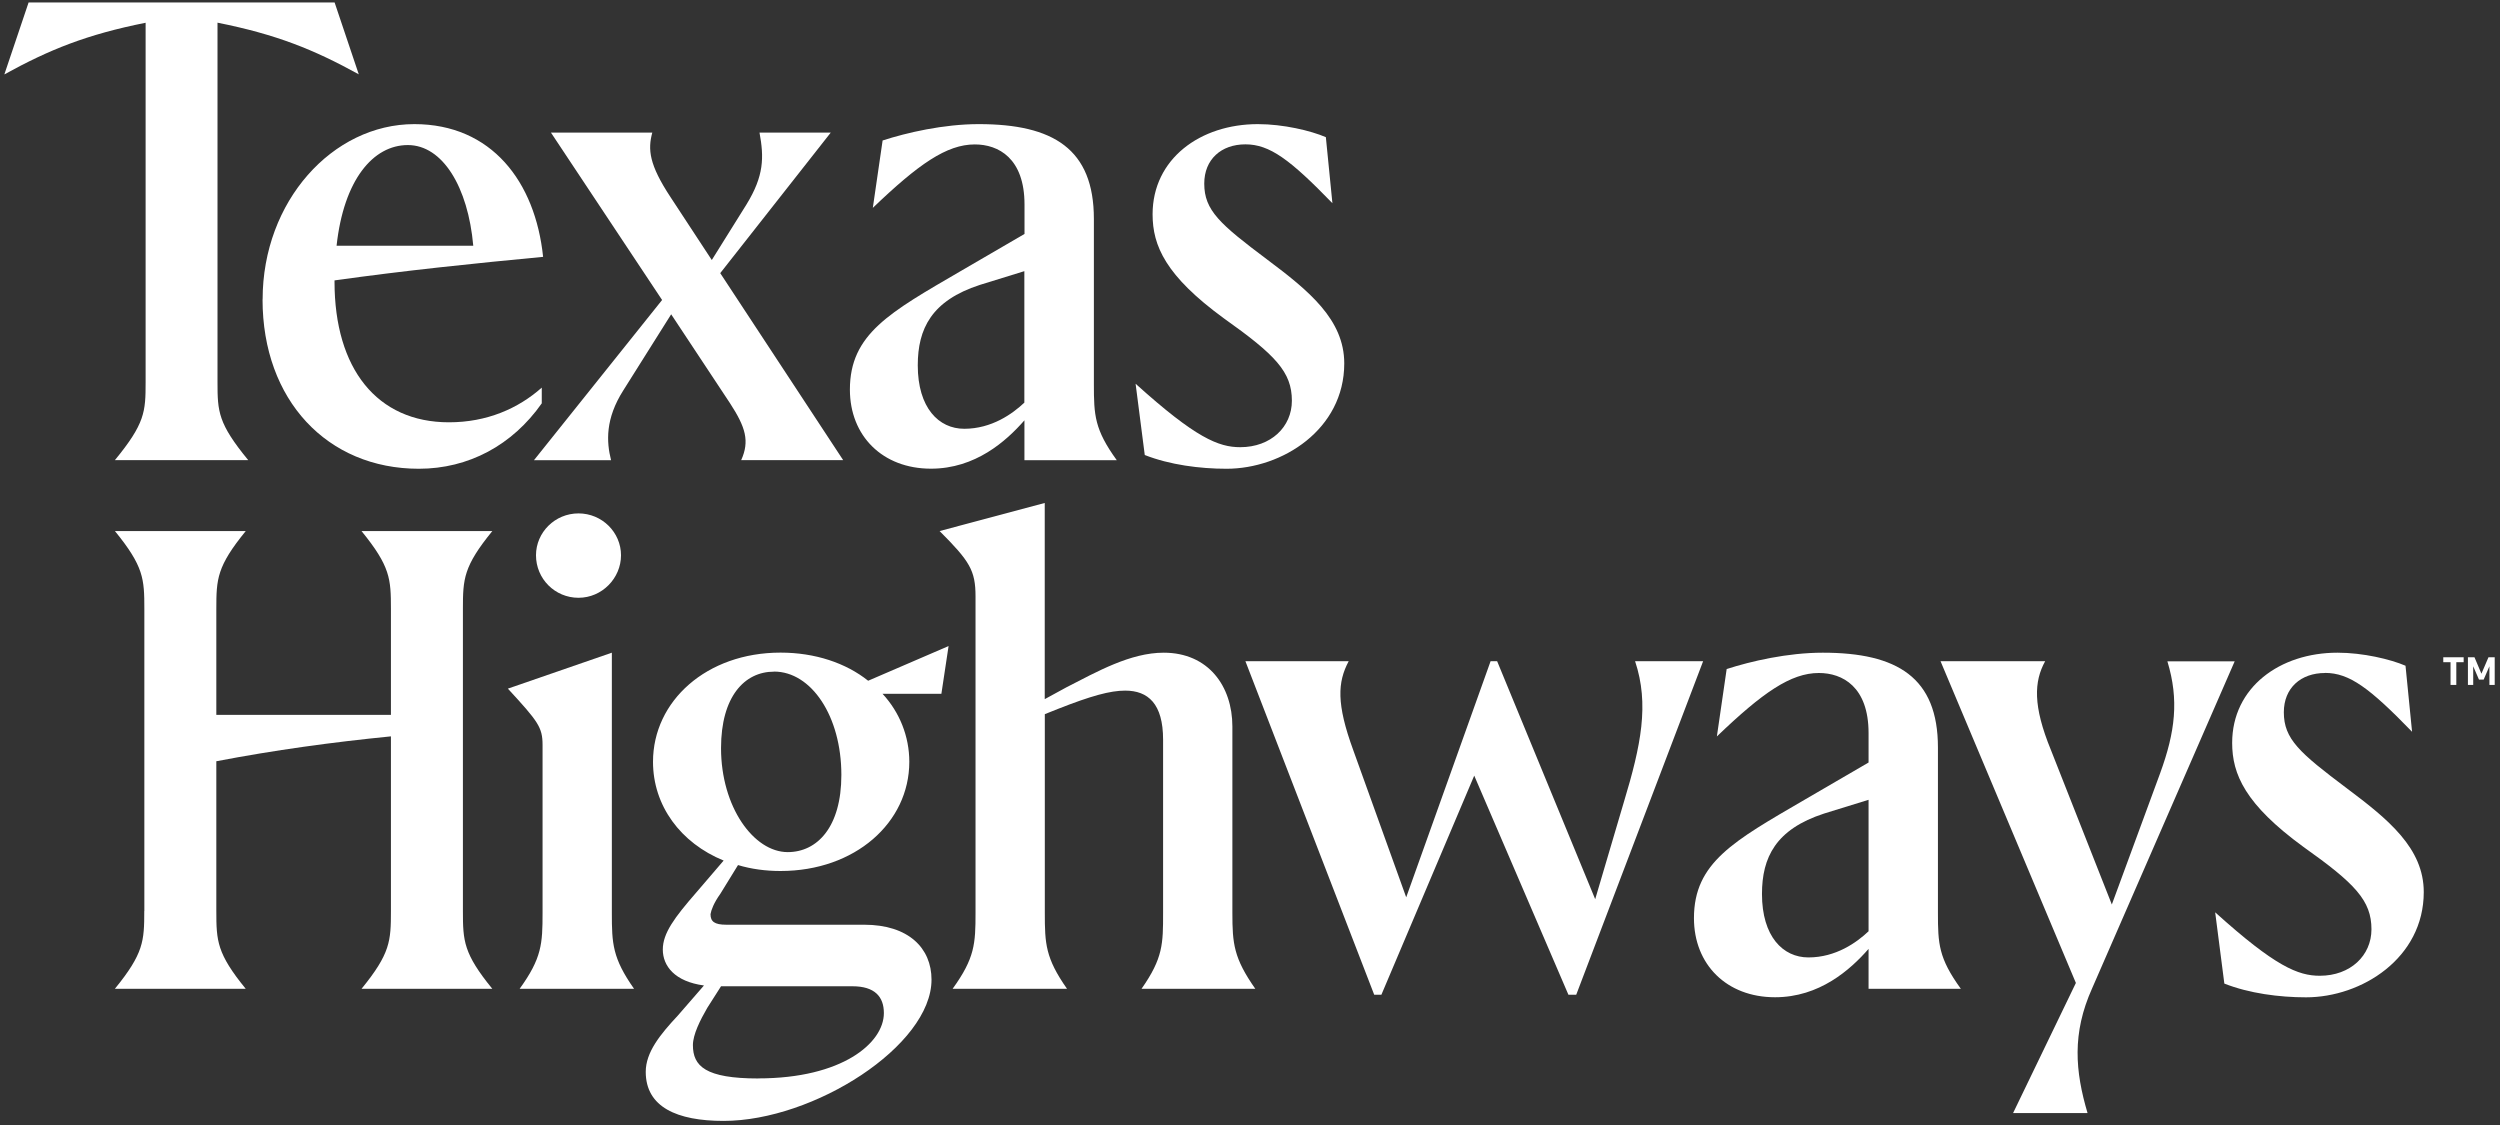
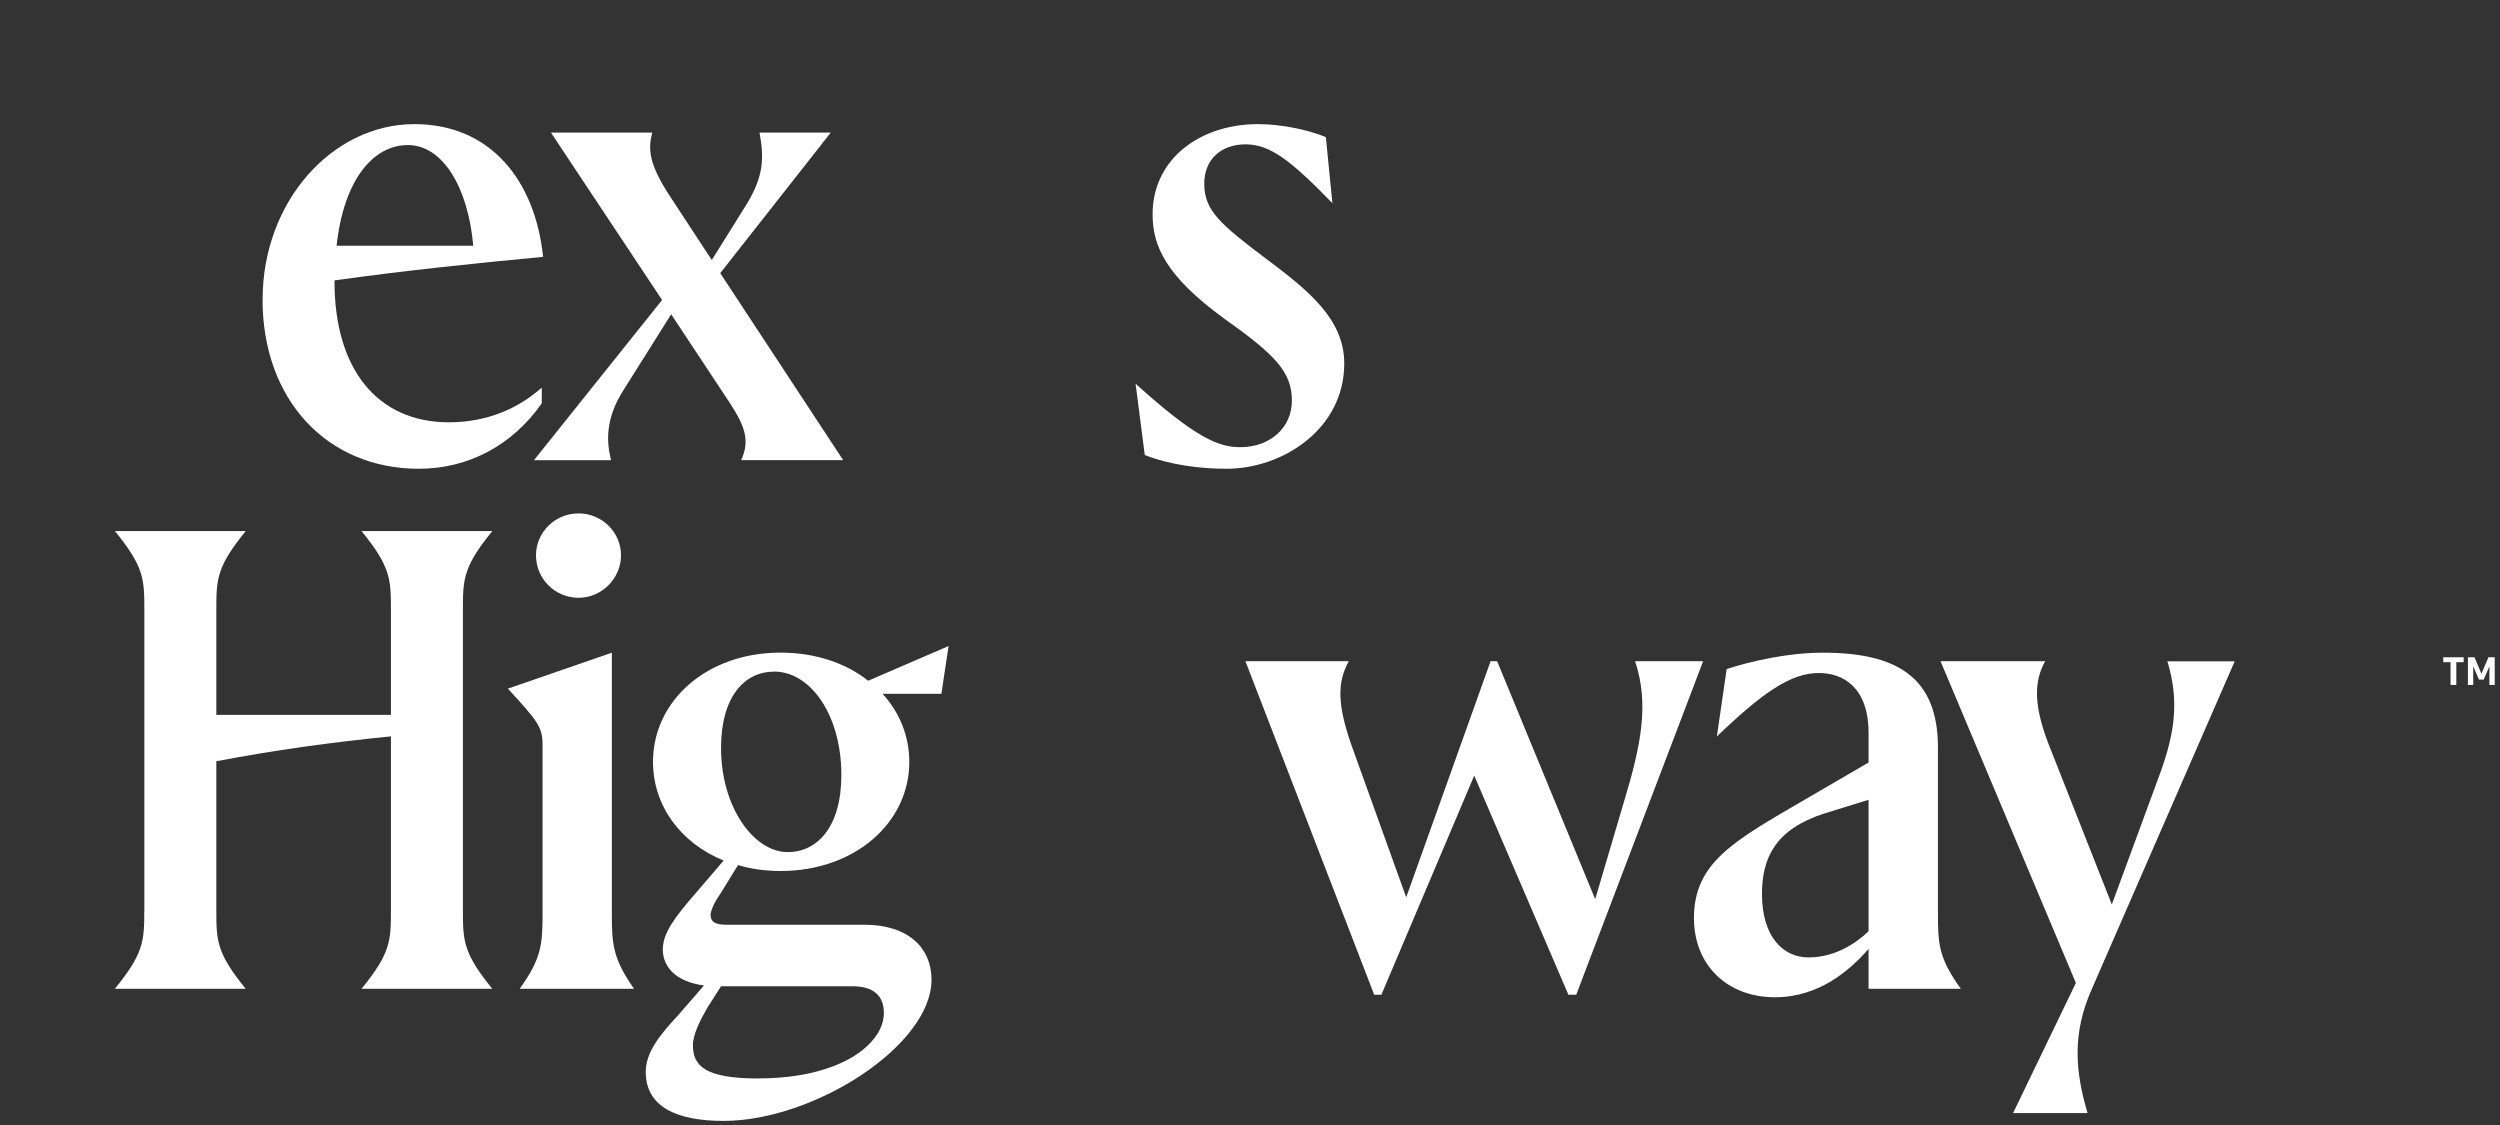
<svg xmlns="http://www.w3.org/2000/svg" id="Layer_1" data-name="Layer 1" version="1.1" viewBox="0 0 316.42 142.43">
  <rect x="0" y="0" width="316.42" height="142.43" fill="#333333" stroke="none" />
  <defs>
    <style> .cls-1 { fill: #fff; stroke-width: 0px; } </style>
  </defs>
  <g>
-     <path class="cls-1" d="M18.43,48.4V2.88C10.98,4.37,6.26,6.27.55,9.42L3.62.31h38.73l3.06,9.1c-5.71-3.15-10.43-5.05-17.88-6.54v45.52c0,3.72.08,5.21,3.89,9.85H14.54c3.81-4.64,3.89-6.12,3.89-9.85" />
    <path class="cls-1" d="M42.6,31.1h17.3c-.66-7.45-3.89-12.74-8.28-12.74s-8.11,4.39-9.02,12.74M33.24,37.89c0-12.41,8.85-22.18,19.2-22.18,9.77,0,15.31,7.28,16.3,16.8-8.77.83-17.55,1.74-26.4,2.98v.17c0,11.01,5.38,17.79,14.48,17.79,4.8,0,8.77-1.74,11.75-4.39v1.99c-3.72,5.3-9.27,8.28-15.56,8.28-11.59,0-19.78-8.69-19.78-21.43" />
    <path class="cls-1" d="M77.35,58.25h-9.77l16.22-20.28-14.07-21.19h12.83c-.58,2.15-.41,4.05,2.32,8.19l5.21,7.94,4.39-7.03c2.23-3.64,2.23-5.96,1.65-9.1h9.02l-13.99,17.79,15.56,23.67h-12.91c1.08-2.4.58-4.14-1.41-7.2l-7.45-11.26-6.04,9.6c-2.32,3.64-2.15,6.54-1.57,8.86" />
-     <path class="cls-1" d="M122.04,54.27c3.48,0,6.12-1.9,7.61-3.31v-16.64l-5.63,1.74c-6.12,1.99-7.86,5.55-7.86,10.18,0,5.38,2.65,8.03,5.88,8.03M129.66,58.25v-5.05c-2.32,2.65-6.21,6.12-11.83,6.12-6.12,0-10.26-4.14-10.26-10.01,0-7.04,5.05-9.77,13.99-14.98l8.11-4.72v-3.72c0-5.88-3.31-7.61-6.29-7.61-3.56,0-7.12,2.48-12.91,8.03l1.24-8.53c3.06-.99,7.7-2.07,12.17-2.07,9.43,0,14.57,3.14,14.57,12v20.94c0,3.89.08,5.71,2.9,9.6h-11.67Z" />
    <path class="cls-1" d="M157.63,18.27c-3.06,0-5.21,1.9-5.21,4.97,0,3.39,1.99,5.13,7.95,9.6,5.3,3.97,9.77,7.61,9.77,13.16,0,8.36-7.86,13.33-14.9,13.33-3.39,0-7.2-.5-10.35-1.74l-1.16-9.02c7.61,6.87,10.51,8.03,13.24,8.03,3.89,0,6.54-2.57,6.54-5.88,0-3.64-2.07-5.79-8.61-10.43-7.37-5.38-9.02-9.19-9.02-13.16,0-7.03,6.04-11.42,13.32-11.42,3.23,0,6.7.83,8.61,1.65l.83,8.36c-5.38-5.55-7.95-7.45-11.01-7.45" />
    <path class="cls-1" d="M18.27,115.3v-38.23c0-3.81-.08-5.38-3.72-9.85h16.55c-3.64,4.47-3.72,6.04-3.72,9.85v13.41h22.1v-13.41c0-3.81-.08-5.38-3.72-9.85h16.55c-3.64,4.47-3.72,6.04-3.72,9.85v38.23c0,3.81.08,5.38,3.72,9.85h-16.55c3.64-4.47,3.72-6.04,3.72-9.85v-22.1c-7.45.74-14.73,1.74-22.1,3.15v18.95c0,3.81.08,5.38,3.72,9.85H14.54c3.64-4.47,3.72-6.04,3.72-9.85" />
    <path class="cls-1" d="M67.84,70.28c0-2.9,2.4-5.3,5.38-5.3s5.38,2.4,5.38,5.3-2.4,5.38-5.38,5.38-5.38-2.4-5.38-5.38M64.28,87.16l13.16-4.55v32.94c0,3.89.08,5.71,2.81,9.6h-14.48c2.81-3.89,2.9-5.71,2.9-9.6v-21.27c0-2.24-.58-2.98-4.39-7.12" />
    <path class="cls-1" d="M97.96,85.01c-3.72,0-6.7,3.14-6.7,9.68,0,7.45,4.14,13.16,8.44,13.16,3.72,0,6.79-3.15,6.79-9.77,0-7.45-3.81-13.08-8.52-13.08M95.98,136.49c10.59,0,15.89-4.47,15.89-8.27,0-2.07-1.16-3.39-3.97-3.39h-16.64l-1.74,2.73c-.91,1.57-1.82,3.39-1.82,4.72,0,2.65,1.57,4.22,8.28,4.22M89.93,115.72c0,.91.5,1.32,1.99,1.32h17.46c5.63,0,8.52,2.98,8.52,6.95,0,8.36-14.9,17.88-26.32,17.88-5.88,0-9.85-1.74-9.85-6.21,0-2.48,1.82-4.72,4.06-7.12l3.31-3.81c-3.72-.5-5.21-2.48-5.21-4.55s1.49-4.06,4.22-7.2l3.48-4.06c-5.46-2.23-8.94-6.95-8.94-12.5,0-7.7,6.79-13.82,16.14-13.82,4.39,0,8.28,1.32,11.09,3.56l10.18-4.39-.91,6.04h-7.45c2.15,2.32,3.39,5.38,3.39,8.61,0,7.7-6.87,13.82-16.3,13.82-1.9,0-3.72-.25-5.38-.75l-2.24,3.64c-.83,1.16-1.16,2.07-1.24,2.57" />
-     <path class="cls-1" d="M118.9,67.22l13.33-3.56v24.83l2.73-1.49c3.89-1.99,8.11-4.39,12.33-4.39,5.63,0,8.69,4.22,8.69,9.35v23.59c0,3.89.17,5.71,2.9,9.6h-14.4c2.73-3.89,2.73-5.71,2.73-9.6v-21.93c0-4.55-1.9-6.21-4.8-6.21-1.9,0-4.3.66-8.52,2.32l-1.65.66v25.16c0,3.89.08,5.71,2.81,9.6h-14.48c2.81-3.89,2.9-5.71,2.9-9.6v-40.06c0-3.31-.75-4.47-4.55-8.28" />
    <path class="cls-1" d="M189.49,83.69l12.41,30.12,3.64-12.33c2.15-7.12,3.23-12.33,1.41-17.79h8.61l-16.06,42.21h-.99l-11.92-27.73-11.75,27.73h-.91l-16.3-42.21h13.07c-1.41,2.65-1.57,5.38.58,11.26l6.7,18.62,10.68-29.88h.83Z" />
    <path class="cls-1" d="M228.89,121.18c3.48,0,6.12-1.9,7.61-3.31v-16.64l-5.63,1.74c-6.12,1.99-7.86,5.55-7.86,10.18,0,5.38,2.65,8.03,5.88,8.03M236.5,125.15v-5.05c-2.32,2.65-6.21,6.12-11.84,6.12-6.12,0-10.26-4.14-10.26-10.01,0-7.04,5.05-9.77,13.99-14.98l8.11-4.72v-3.72c0-5.88-3.31-7.61-6.29-7.61-3.56,0-7.12,2.48-12.91,8.03l1.24-8.53c3.06-.99,7.7-2.07,12.17-2.07,9.43,0,14.57,3.14,14.57,12v20.94c0,3.89.08,5.71,2.9,9.6h-11.67Z" />
    <path class="cls-1" d="M264.22,140.88h-9.43l7.95-16.47-17.13-40.72h13.24c-1.41,2.56-1.57,5.63.74,11.26l7.7,19.53,6.12-16.63c1.9-5.21,2.4-9.27.91-14.15h8.52l-18.04,41.38c-2.57,5.71-2.15,10.51-.58,15.81" />
-     <path class="cls-1" d="M294.27,85.18c-3.06,0-5.21,1.9-5.21,4.97,0,3.39,1.99,5.13,7.94,9.6,5.3,3.97,9.77,7.61,9.77,13.16,0,8.36-7.86,13.32-14.9,13.32-3.39,0-7.2-.5-10.34-1.74l-1.16-9.02c7.61,6.87,10.51,8.03,13.24,8.03,3.89,0,6.54-2.57,6.54-5.88,0-3.64-2.07-5.79-8.61-10.43-7.37-5.38-9.02-9.19-9.02-13.16,0-7.03,6.04-11.42,13.33-11.42,3.23,0,6.7.83,8.61,1.65l.83,8.36c-5.38-5.55-7.94-7.45-11.01-7.45" />
  </g>
  <path class="cls-1" d="M309.24,83.19v.62h.92v2.88h.73v-2.88h.93v-.62h-2.58ZM314.96,83.19l-.89,2.08-.88-2.08h-.83v3.5h.67v-2.36l.73,1.69h.59l.73-1.69v2.36h.67v-3.5h-.8Z" />
</svg>